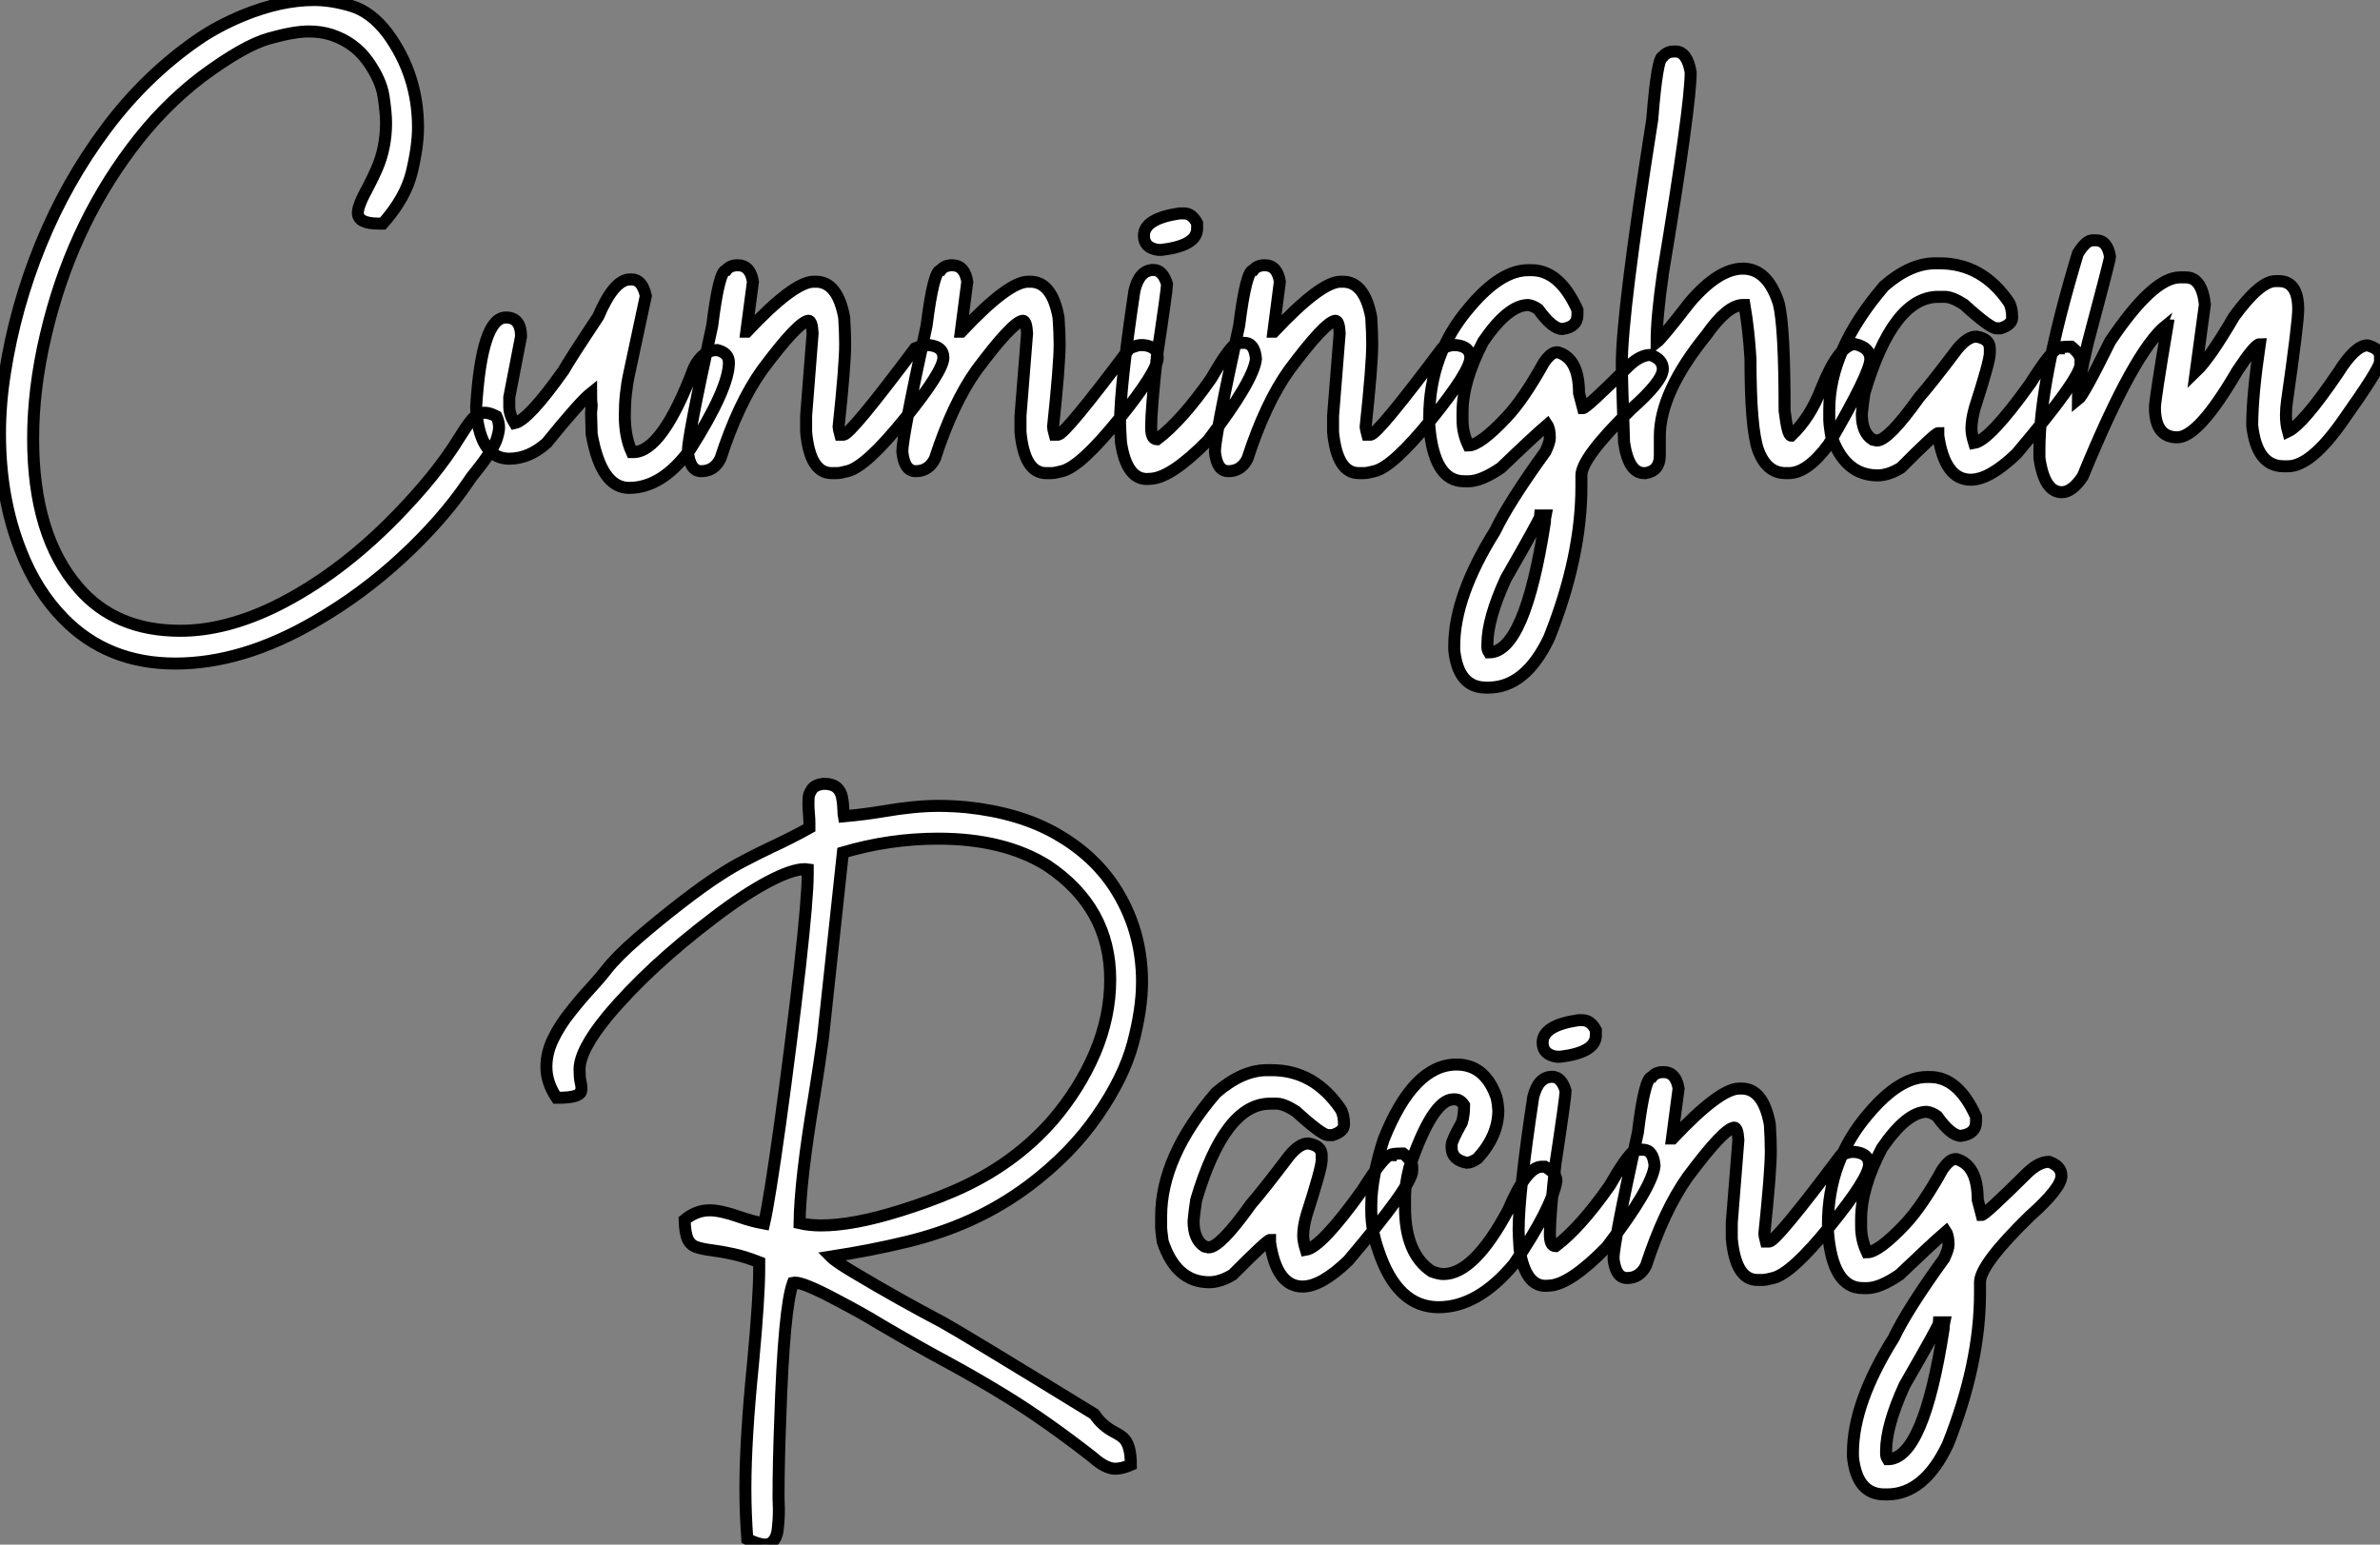
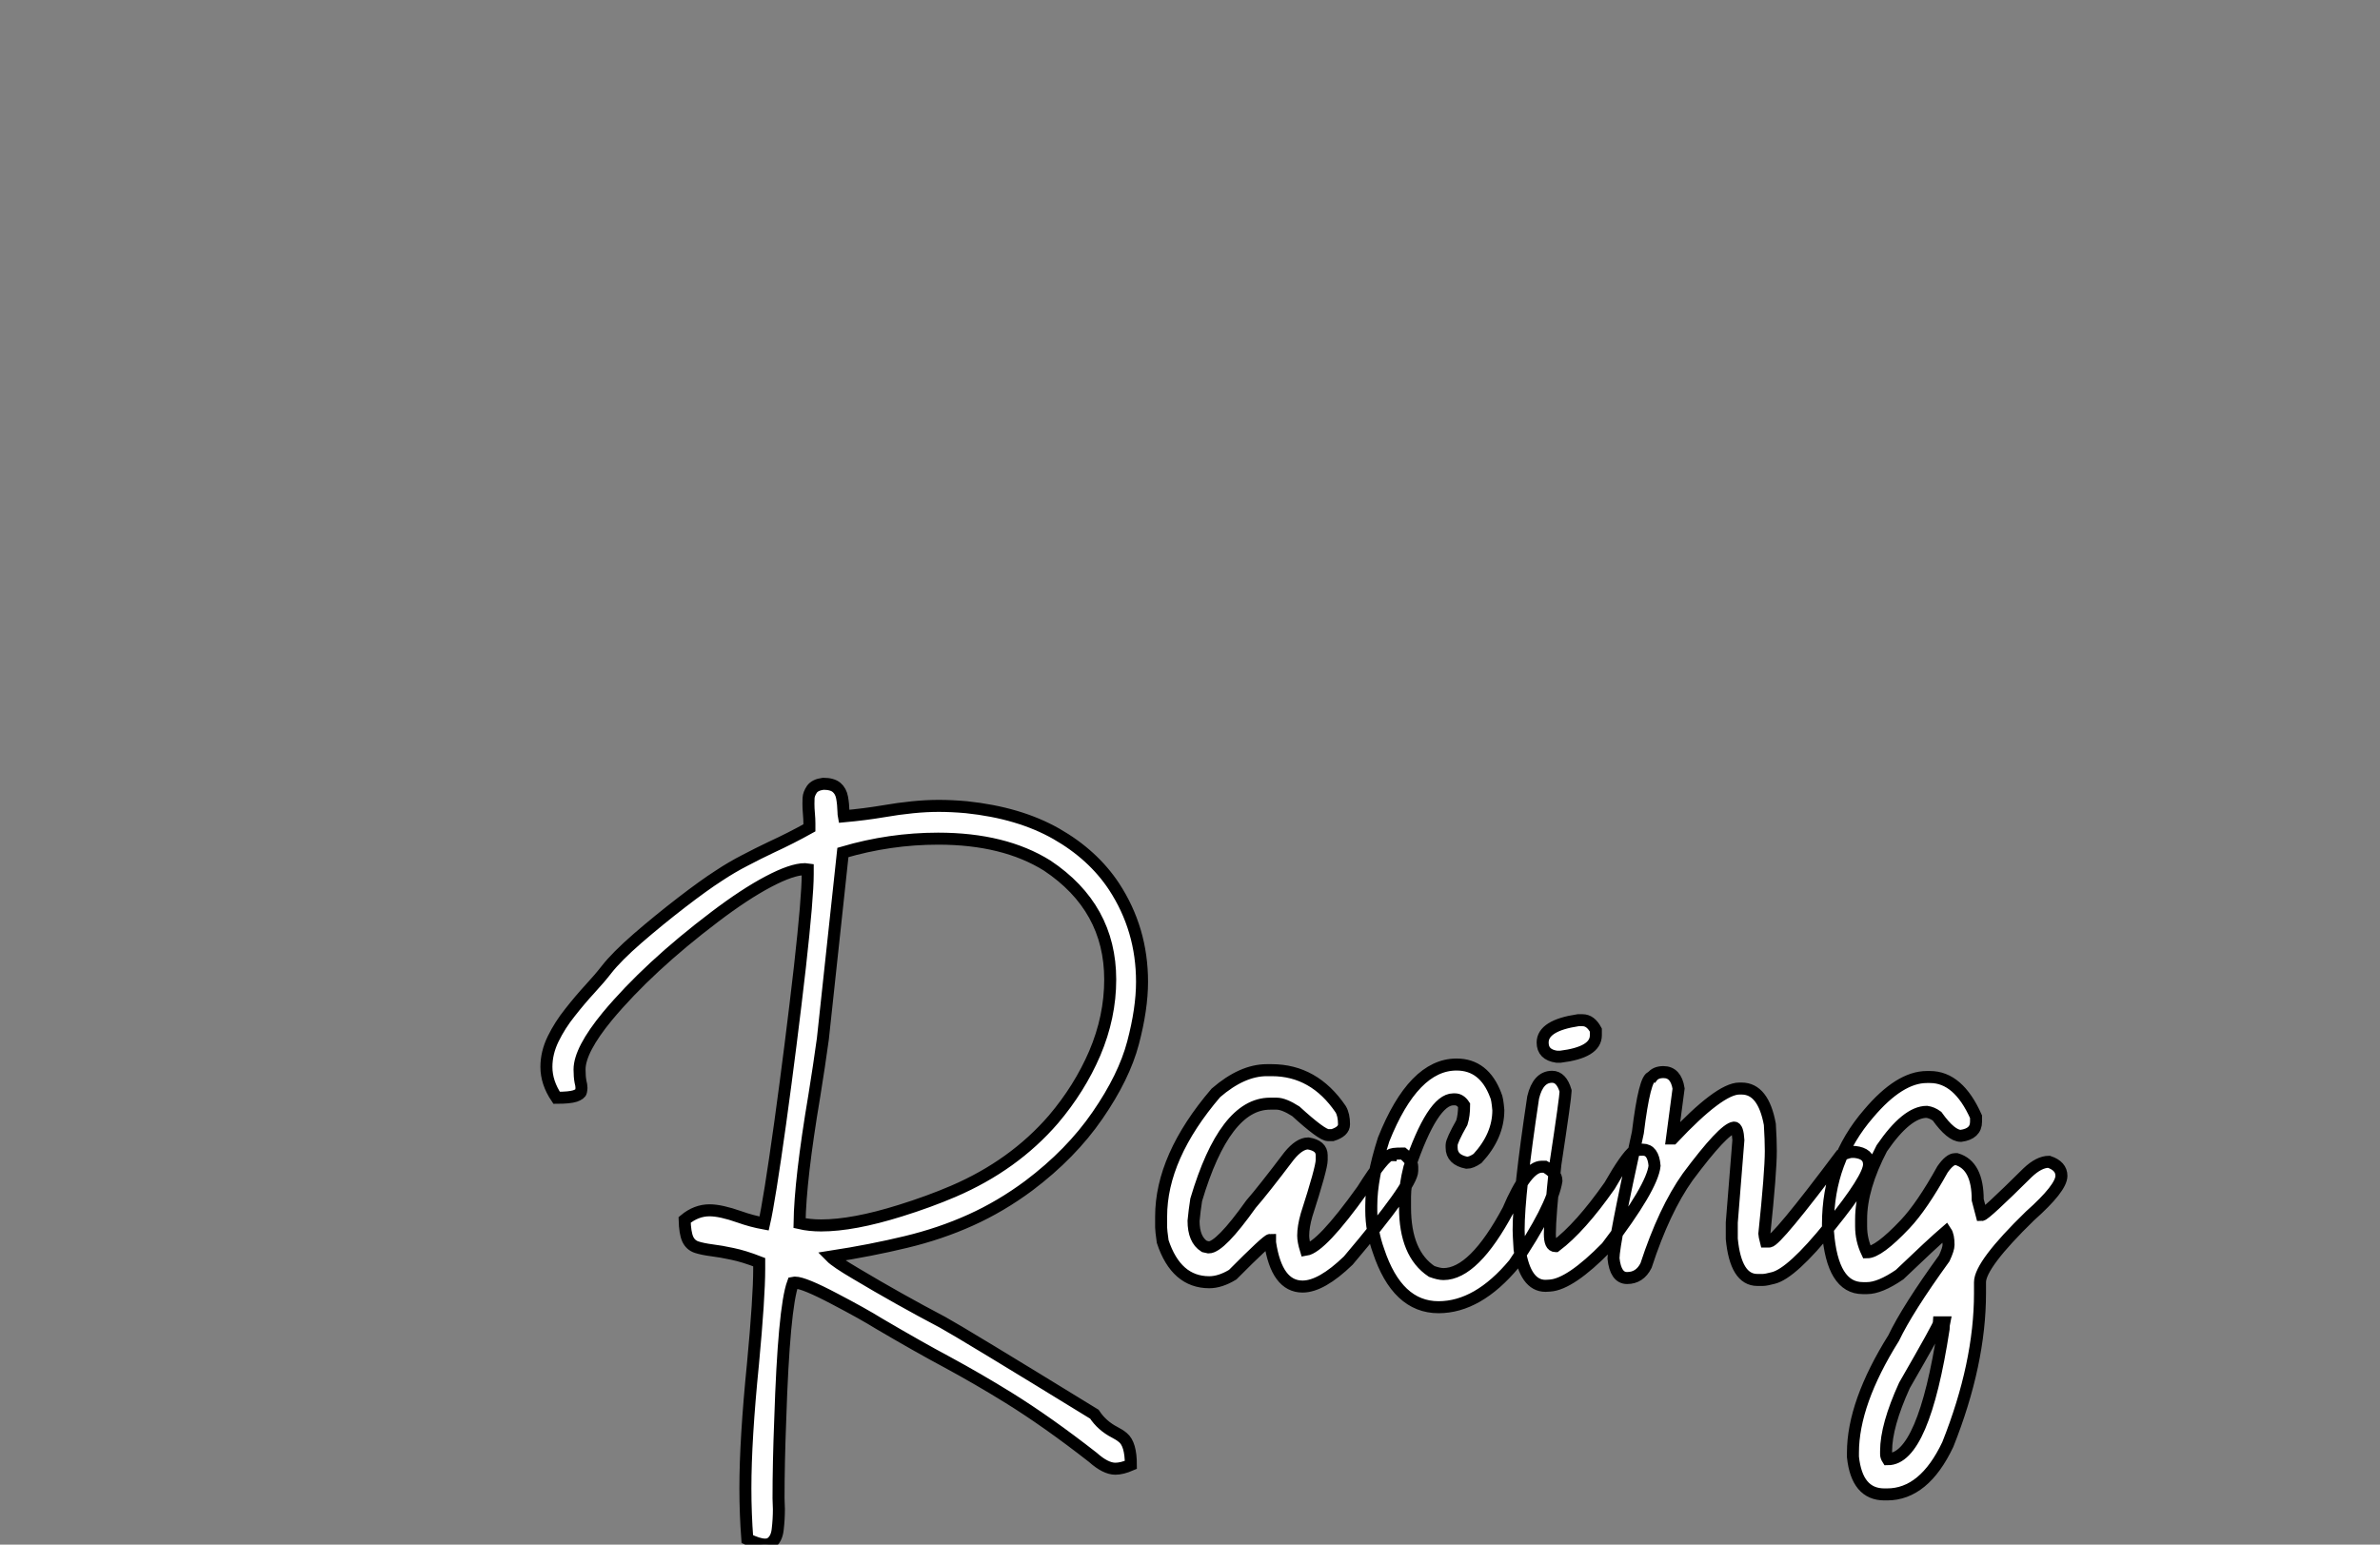
<svg xmlns="http://www.w3.org/2000/svg" viewBox="2.003 -3.108 198.19 128.632">
  <rect x="2.003" y="-3.108" width="198.19" height="128.632" fill="#808080" stroke="none" />
-   <path d="M16.79 15.64L16.79 15.64Q11.13 15.64 7.46 11.87L7.46 11.87Q5.22 9.57 3.94 6.29L3.94 6.29Q2.19 1.91 2.19-3.50L2.19-3.50Q2.19-5.99 2.60-8.56L2.60-8.56Q3.45-14.03 5.58-19.25Q7.71-24.47 11.01-28.89Q14.30-33.30 18.65-36.31L18.65-36.31Q20.32-37.46 22.45-38.34L22.45-38.34Q25.59-39.62 28.36-39.62L28.36-39.62Q29.78-39.62 31.43-39.13Q33.09-38.64 34.45-36.86L34.45-36.86Q37.00-33.39 37.00-29.01L37.00-29.01Q37.00-27.45 36.49-25.31Q35.98-23.16 34.07-21L34.07-21L33.71-21Q31.99-21 31.99-21.90L31.99-21.90Q31.99-22.50 32.84-24.04L32.84-24.04Q33.20-24.72 33.55-25.51L33.55-25.51Q34.34-27.29 34.34-29.39L34.34-29.39Q34.34-30.21 34.13-31.61Q33.91-33.00 32.80-34.55Q31.69-36.09 29.80-36.72L29.80-36.72Q28.93-37.00 27.89-37.00L27.89-37.00Q26.66-37.00 24.57-36.41Q22.48-35.82 18.95-33.20L18.95-33.20Q15.70-30.71 13.13-27.26L13.13-27.26Q8.04-20.48 5.99-11.65L5.99-11.65Q4.95-7.22 4.95-3.09L4.95-3.09Q4.95 4.98 8.72 9.32L8.72 9.32Q11.79 12.91 17.20 12.91L17.20 12.91Q20.97 12.91 25.16 10.86L25.16 10.86Q30.35 8.29 35.08 3.47L35.08 3.47Q38.53-0.05 40.44-3.17L40.44-3.17Q40.96-4.02 41.40-4.57L41.40-4.57Q41.92-5.25 42.55-5.25L42.55-5.25Q42.96-5.25 43.53-4.95L43.53-4.95Q43.75-4.48 43.75-4.02L43.75-4.02Q43.75-3.72 43.59-3.17L43.59-3.17Q43.34-2.27 41.89-0.44L41.89-0.44Q41.45 0.08 41.15 0.55L41.15 0.55Q38.99 3.72 35.67 6.79Q32.35 9.87 28.41 12.14L28.41 12.14Q22.39 15.64 16.79 15.64ZM54.58 1.01L54.58 1.01Q52.25 1.01 51.46-3.47L51.46-3.47L51.41-5.22L51.46-5.85Q51.41-6.18 51.41-6.89L51.41-6.89Q50.48-6.15 47.71-2.73L47.71-2.73Q46.24-1.42 44.60-1.42L44.60-1.42Q42.36-1.42 41.92-4.81L41.92-4.81Q41.84-5.39 41.84-5.71L41.84-5.71Q42.30-13.18 44.32-13.18L44.32-13.18Q45.58-13.18 45.58-11.59L45.58-11.59L44.60-6.54L44.60-5.77Q44.60-5.09 45.04-4.38L45.04-4.38Q46.18-4.62 49.11-8.75L49.11-8.75Q49.60-9.63 52.01-13.26L52.01-13.26Q53.32-16.35 54.66-16.35L54.66-16.35L54.80-16.35Q55.67-16.35 55.97-14.98L55.97-14.98L54.58-8.48Q54.22-6.84 54.22-5.00L54.22-5.00Q54.22-3.25 54.80-1.97L54.80-1.97L54.93-1.97Q57.34-1.97 59.99-9.02L59.99-9.02Q60.73-10.47 61.91-10.47L61.91-10.47Q62.89-10.23 62.89-9.43L62.89-9.43Q62.89-7.27 59.64-2.16L59.64-2.16Q57.31 1.01 54.58 1.01ZM71.89-0.22L71.89-0.22L71.45-0.22Q69.64-0.22 69.32-3.64L69.32-3.64L69.32-5.00L69.86-11.87Q69.81-12.91 69.51-12.91L69.51-12.91Q68.63-12.80 65.65-8.80L65.65-8.80Q63.68-6.04 62.18-1.42L62.18-1.42Q61.66-0.38 60.59-0.38L60.59-0.38Q59.64-0.38 59.47-2.02L59.47-2.02Q59.47-3.25 61.50-12.50L61.50-12.50Q62.07-17.12 62.67-17.12L62.67-17.12Q62.97-17.53 63.63-17.53L63.63-17.53Q64.67-17.53 64.89-16.16L64.89-16.16L64.34-12.00L64.39-12.00Q68.30-16.16 69.95-16.16L69.95-16.16L70.14-16.16Q71.94-16.16 72.49-13.18L72.49-13.18Q72.57-11.87 72.57-10.96L72.57-10.96Q72.57-9.21 72.02-4.05L72.02-4.05Q72.02-3.94 72.16-3.42L72.16-3.42L72.43-3.42Q73.01-3.42 78.39-10.61L78.39-10.61Q79.05-10.88 79.30-10.88L79.30-10.88L79.57-10.88Q80.75-10.75 80.75-9.84L80.75-9.84Q80.75-8.72 77.52-4.73Q74.29-0.74 72.76-0.38L72.76-0.38Q72.16-0.22 71.89-0.22ZM89.74-0.22L89.74-0.22L89.30-0.22Q87.50-0.22 87.17-3.64L87.17-3.64L87.17-5.00L87.72-11.87Q87.66-12.91 87.36-12.91L87.36-12.91Q86.49-12.80 83.51-8.80L83.51-8.80Q81.54-6.04 80.04-1.42L80.04-1.42Q79.52-0.38 78.45-0.38L78.45-0.38Q77.49-0.38 77.33-2.02L77.33-2.02Q77.33-3.25 79.35-12.50L79.35-12.50Q79.93-17.12 80.53-17.12L80.53-17.12Q80.83-17.53 81.48-17.53L81.48-17.53Q82.52-17.53 82.74-16.16L82.74-16.16L82.20-12.00L82.25-12.00Q86.16-16.16 87.80-16.16L87.80-16.16L87.99-16.16Q89.80-16.16 90.34-13.18L90.34-13.18Q90.43-11.87 90.43-10.96L90.43-10.96Q90.43-9.21 89.88-4.05L89.88-4.05Q89.88-3.94 90.02-3.42L90.02-3.42L90.29-3.42Q90.86-3.42 96.25-10.61L96.25-10.61Q96.91-10.88 97.15-10.88L97.15-10.88L97.43-10.88Q98.60-10.75 98.60-9.84L98.60-9.84Q98.60-8.72 95.38-4.73Q92.15-0.74 90.62-0.38L90.62-0.38Q90.02-0.22 89.74-0.22ZM100.41-21.85L100.79-21.85Q101.45-21.85 101.88-21.03L101.88-21.03L101.88-20.59Q101.88-19.17 98.93-18.81L98.93-18.81L98.63-18.81Q97.45-18.98 97.45-19.99L97.45-19.99Q97.45-21.41 100.41-21.85L100.41-21.85ZM98.05 0.25L97.70 0.27Q96.00 0.27 95.54-2.76L95.54-2.76Q95.46-4.02 95.46-4.38L95.46-4.38Q95.46-7.41 96.66-15.42L96.66-15.42Q97.07-17.14 98.25-17.14L98.25-17.14Q99.01-17.14 99.37-15.97L99.37-15.97L99.37-15.94Q99.37-15.45 98.52-9.84L98.52-9.84Q98.05-5.50 98.05-4.05L98.05-4.05Q98.05-3.04 98.52-3.04L98.52-3.04L98.55-3.04Q100.60-4.59 103.03-8.07L103.03-8.07Q104.40-10.45 105.05-10.96L105.05-10.96Q105.25-11.07 105.79-11.07L105.79-11.07Q106.67-11.07 106.78-9.73L106.78-9.73Q106.59-7.93 102.79-2.95L102.79-2.95Q99.75 0.14 98.05 0.25L98.05 0.25ZM115.77-0.22L115.77-0.22L115.34-0.22Q113.53-0.22 113.20-3.64L113.20-3.64L113.20-5.00L113.75-11.87Q113.70-12.91 113.39-12.91L113.39-12.91Q112.52-12.80 109.54-8.80L109.54-8.80Q107.57-6.04 106.07-1.42L106.07-1.42Q105.55-0.38 104.48-0.38L104.48-0.38Q103.52-0.38 103.36-2.02L103.36-2.02Q103.36-3.25 105.38-12.50L105.38-12.50Q105.96-17.12 106.56-17.12L106.56-17.12Q106.86-17.53 107.52-17.53L107.52-17.53Q108.55-17.53 108.77-16.16L108.77-16.16L108.23-12.00L108.28-12.00Q112.19-16.16 113.83-16.16L113.83-16.16L114.02-16.16Q115.83-16.16 116.38-13.18L116.38-13.18Q116.46-11.87 116.46-10.96L116.46-10.96Q116.46-9.21 115.91-4.05L115.91-4.05Q115.91-3.94 116.05-3.42L116.05-3.42L116.32-3.42Q116.89-3.42 122.28-10.61L122.28-10.61Q122.94-10.88 123.18-10.88L123.18-10.88L123.46-10.88Q124.63-10.75 124.63-9.84L124.63-9.84Q124.63-8.72 121.41-4.73Q118.18-0.74 116.65-0.38L116.65-0.38Q116.05-0.22 115.77-0.22ZM126.14 17.64L126.14 17.64L125.92 17.64Q123.62 17.64 123.29 14.52L123.29 14.52L123.29 14.16Q123.29 10.04 126.68 4.62L126.68 4.62Q127.83 2.21 130.89-2.02L130.89-2.02Q131.25-2.79 131.25-3.14L131.25-3.14Q131.25-3.91 131.03-4.24L131.03-4.24Q129.91-3.28 127.18-0.66L127.18-0.66Q125.54 0.46 124.47 0.46L124.47 0.46L124.11 0.46Q121.57 0.46 121.21-4.24L121.21-4.24L121.21-4.87Q121.21-10.17 124.61-14.08L124.61-14.08Q127.18-17.12 129.45-17.12L129.45-17.12L129.72-17.12Q132.07-17.12 133.55-13.81L133.55-13.81L133.55-13.40Q133.55-12.39 132.29-12.22L132.29-12.22Q131.47-12.22 130.29-13.86L130.29-13.86Q129.88-14.16 129.45-14.22L129.45-14.22Q127.78-14.22 125.70-11.18L125.70-11.18Q123.98-7.88 123.98-5.28L123.98-5.28L123.98-4.68Q123.98-3.55 124.47-2.52L124.47-2.52Q125.43-2.52 127.64-4.87L127.64-4.87Q129.04-6.34 130.76-9.43L130.76-9.43Q131.36-10.28 131.80-10.28L131.80-10.28L131.93-10.28Q133.68-9.76 133.68-6.89L133.68-6.89L134.01-5.63Q134.29-5.63 137.84-9.16L137.84-9.16Q138.80-10.06 139.62-10.06L139.62-10.06Q140.66-9.71 140.66-8.89L140.66-8.89Q140.66-7.88 138.03-5.55L138.03-5.55Q133.88-1.50 133.88-0.03L133.88-0.03L133.88 0.88Q133.88 6.75 131.20 13.48L131.20 13.48Q129.23 17.64 126.14 17.64ZM126.19 14.71L126.19 14.71Q129.17 14.71 130.84 3.86L130.84 3.86Q130.84 3.55 130.89 3.31L130.89 3.31L130.48 3.31Q130.48 3.53 127.59 8.56L127.59 8.56Q126.05 11.92 126.05 14.03L126.05 14.03L126.05 14.30Q126.05 14.49 126.19 14.71ZM151.16-0.22L151.16-0.22L150.88-0.22Q149.30-0.22 148.59-2.16L148.59-2.16Q147.96-3.99 147.96-9.71L147.96-9.71Q147.82-12.11 147.46-14.22L147.46-14.22L147.33-14.22Q146.04-14.22 144.29-11.73L144.29-11.73Q140.41-6.95 140.41-3.28L140.41-3.28L140.41-1.70Q140.41-0.41 139.23-0.22L139.23-0.22L139.10-0.22Q137.81-0.22 137.43-2.79L137.43-2.79Q137.24-8.48 137.24-9.24L137.24-9.24Q137.24-13.62 139.78-29.67L139.78-29.67Q140.19-34.92 140.68-34.92L140.68-34.92Q141.01-35.33 141.59-35.33L141.59-35.33L141.72-35.33Q142.68-35.33 142.98-33.61L142.98-33.61Q142.98-30.82 140.68-16.93L140.68-16.93Q140.14-13.23 140.14-11.10L140.14-11.10Q140.57-11.43 142.90-14.44L142.90-14.44Q145.30-17.25 147.33-17.25L147.33-17.25Q149.38-17.25 150.31-14.36L150.31-14.36Q150.80-12.44 150.80-5.41L150.80-5.41Q151.05-3.34 151.35-3.34L151.35-3.34Q152.93-4.84 153.84-7.22L153.84-7.22Q155.34-10.96 156.68-10.96L156.68-10.96Q157.94-10.66 157.94-9.71L157.94-9.71Q157.94-8.56 154.46-2.60L154.46-2.60Q152.69-0.22 151.16-0.22ZM166.30 0.33L166.30 0.33Q164.14 0.33 163.60-3.34L163.60-3.34L163.60-3.55Q163.35-3.55 160.48-0.66L160.48-0.66Q159.44-0.03 158.54-0.03L158.54-0.03Q155.78-0.03 154.66-3.42L154.66-3.42Q154.52-4.35 154.52-4.59L154.52-4.59L154.52-5.50Q154.52-10.47 159.09-15.80L159.09-15.80Q161.27-17.69 163.32-17.69L163.32-17.69L163.73-17.69Q167.26-17.69 169.48-14.44L169.48-14.44Q169.75-13.97 169.75-13.18L169.75-13.18Q169.75-12.58 168.79-12.28L168.79-12.28L168.44-12.28Q167.92-12.28 165.73-14.27L165.73-14.27Q164.75-14.90 164.14-14.90L164.14-14.90L163.60-14.90Q159.82-14.90 157.45-6.89L157.45-6.89Q157.31-5.99 157.23-5.14L157.23-5.14Q157.23-3.58 158.13-3.01L158.13-3.01L158.48-2.93Q159.44-2.93 162.01-6.54L162.01-6.54Q163.00-7.66 165.18-10.55L165.18-10.55Q166.03-11.59 166.77-11.59L166.77-11.59Q167.89-11.40 167.89-10.61L167.89-10.61L167.89-10.20Q167.89-9.54 166.63-5.63L166.63-5.63Q166.36-4.65 166.36-3.91L166.36-3.91Q166.36-3.45 166.58-2.73L166.58-2.73Q167.86-2.93 171.28-7.71L171.28-7.71Q173.11-10.61 173.63-10.61L173.63-10.61Q173.63-10.75 174.67-10.75L174.67-10.75Q175.44-10.14 175.44-9.65L175.44-9.65L175.44-9.30Q175.44-8.12 170.11-1.83L170.11-1.83Q167.86 0.33 166.30 0.33ZM173.88 1.37L173.88 1.37Q172.43 1.37 172.02-1.48L172.02-1.48L172.02-2.16Q172.02-7.93 175.22-18.51L175.22-18.51Q175.90-19.61 176.45-19.61L176.45-19.61L176.72-19.61Q177.68-19.61 177.90-18.24L177.90-18.24Q177.90-17.99 176.04-11.02L176.04-11.02Q175.22-7.57 175.22-6.32L175.22-6.32Q175.68-6.67 177.90-11.18L177.90-11.18Q181.48-16.52 183.72-16.52L183.72-16.52L184.21-16.52Q185.55-16.52 185.80-14.27L185.80-14.27L185.04-8.67Q186.21-9.79 188.23-13.26L188.23-13.26Q190.39-16.21 191.68-16.21L191.68-16.21L191.95-16.21Q193.57-16.21 193.57-13.86L193.57-13.86Q193.57-12.74 192.64-6.23L192.64-6.23Q192.55-5.61 192.55-5.06L192.55-5.06Q192.55-4.29 192.72-3.69L192.72-3.69Q193.98-4.29 196.88-8.56L196.88-8.56Q198.32-10.86 199.34-10.86L199.34-10.86Q200.38-10.58 200.38-9.95L200.38-9.95L200.38-9.46Q200.24-8.75 197.37-4.70L197.37-4.70Q194.66-0.79 192.72-0.79L192.72-0.79L192.36-0.79Q190.12-0.79 189.74-4.18L189.74-4.18Q189.74-6.67 190.37-10.96L190.37-10.96Q189.98-10.96 188.51-8.75L188.51-8.75Q185.28-3.20 183.50-3.20L183.50-3.20Q181.64-3.20 181.64-5.69L181.64-5.69Q181.64-6.32 182.68-12.50L182.68-12.50Q182.60-12.50 182.60-12.55L182.60-12.55Q179.92-10.42 175.63 0.05L175.63 0.05Q174.75 1.37 173.88 1.37Z" fill="white" stroke="black" transform="translate(0 0) scale(1 1) translate(-0.188 36.512)" />
  <path d="M20.40 21.82L20.40 21.82Q19.85 21.82 18.92 21.36L18.92 21.36Q18.76 19.25 18.76 17.12L18.76 17.12Q18.76 13.07 19.39 6.78L19.39 6.78Q19.91 1.23 19.91-1.15L19.91-1.15L19.91-1.70Q18.65-2.19 17.68-2.39Q16.71-2.60 15.96-2.69Q15.20-2.79 14.70-2.95Q14.19-3.12 13.96-3.62Q13.73-4.13 13.70-5.22L13.70-5.22Q14.66-6.02 15.78-6.02L15.78-6.02Q16.71-6.02 18.27-5.47L18.27-5.47Q19.28-5.11 20.32-4.92L20.32-4.92Q20.75-6.78 21.66-13.30Q22.56-19.82 23.30-26.28L23.30-26.28Q23.95-32.10 23.95-34.02L23.95-34.02L23.95-34.40L23.71-34.43Q22.64-34.43 20.67-33.39Q18.70-32.35 16.21-30.46L16.21-30.46Q10.69-26.28 7.27-22.18L7.27-22.18Q4.95-19.36 4.95-17.75L4.95-17.75Q4.95-17.14 5.03-16.73L5.03-16.73Q5.11-16.43 5.11-16.21L5.11-16.21Q5.11-16.11 5.07-15.90Q5.03-15.70 4.58-15.54Q4.13-15.39 3.04-15.39L3.04-15.39Q2.19-16.65 2.19-17.96L2.19-17.96Q2.19-19.14 2.75-20.29Q3.31-21.44 4.16-22.50Q5.00-23.57 5.82-24.46Q6.64-25.35 7.19-26.06L7.19-26.06Q8.04-27.15 9.80-28.68Q11.57-30.21 13.44-31.65Q15.31-33.09 16.54-33.88L16.54-33.88Q17.61-34.59 18.72-35.16Q19.82-35.74 20.92-36.26L20.92-36.26Q22.53-37.00 24.09-37.87L24.09-37.87L24.09-38.23Q24.09-38.61 24.05-39.05Q24.01-39.48 24.01-39.87L24.01-39.87Q24.01-40.00 24.02-40.35Q24.04-40.69 24.29-41.07Q24.55-41.45 25.24-41.54L25.24-41.54Q26.00-41.54 26.36-41.23Q26.71-40.93 26.81-40.40Q26.91-39.87 26.93-39.18L26.93-39.18Q26.93-38.99 26.96-38.83L26.96-38.83Q28.71-38.99 30.19-39.24L30.19-39.24Q32.84-39.70 34.86-39.70L34.86-39.70Q35.93-39.70 37.16-39.59L37.16-39.59Q41.56-39.13 44.64-37.38Q47.71-35.63 49.46-32.98L49.46-32.98Q51.79-29.42 51.79-25.05L51.79-25.05Q51.79-22.80 51.04-19.96Q50.29-17.12 48.08-13.92Q45.88-10.72 42.36-8.07L42.36-8.07Q40.03-6.34 37.52-5.21Q35-4.07 32.12-3.38Q29.23-2.68 25.87-2.16L25.87-2.16Q26.30-1.72 27.97-0.74L27.97-0.74Q31.45 1.34 35.19 3.31L35.19 3.31Q36.78 4.18 47.82 10.96L47.82 10.96Q48.45 11.92 49.52 12.47L49.52 12.47Q49.90 12.66 50.20 12.91L50.20 12.91Q50.86 13.45 50.86 15.18L50.86 15.18Q50.12 15.50 49.57 15.50L49.57 15.50Q48.75 15.50 47.69 14.55L47.69 14.55Q43.94 11.62 40.69 9.60L40.69 9.60Q38.17 8.04 35.55 6.62L35.55 6.62Q33.28 5.41 29.89 3.42L29.89 3.42Q28.57 2.60 26.22 1.37L26.22 1.37Q23.63 0 22.89 0L22.89 0L22.72 0.03Q21.96 2.11 21.66 11.46L21.66 11.46Q21.52 15.04 21.52 17.96L21.52 17.96L21.55 18.87Q21.55 19.71 21.45 20.56Q21.36 21.41 20.81 21.74L20.81 21.74Q20.64 21.82 20.40 21.82ZM25.07-4.76L25.07-4.76Q27.73-4.76 31.66-5.99L31.66-5.99Q34.04-6.73 36.07-7.60L36.07-7.60Q41.10-9.76 44.41-13.59L44.41-13.59Q46.59-16.16 47.85-19.09L47.85-19.09Q49.14-22.12 49.14-25.24L49.14-25.24Q49.14-31.23 43.89-34.73L43.89-34.73Q40.30-36.97 34.81-36.97L34.81-36.97Q30.79-36.97 26.88-35.82L26.88-35.82L25.21-20.29Q24.91-18.10 24.50-15.56L24.50-15.56Q23.32-8.56 23.27-4.95L23.27-4.95Q24.09-4.76 25.07-4.76ZM65.16 0.33L65.16 0.33Q63 0.33 62.45-3.34L62.45-3.34L62.45-3.55Q62.21-3.55 59.34-0.66L59.34-0.66Q58.30-0.03 57.39-0.03L57.39-0.03Q54.63-0.03 53.51-3.42L53.51-3.42Q53.38-4.35 53.38-4.59L53.38-4.59L53.38-5.50Q53.38-10.47 57.94-15.80L57.94-15.80Q60.13-17.69 62.18-17.69L62.18-17.69L62.59-17.69Q66.12-17.69 68.33-14.44L68.33-14.44Q68.61-13.97 68.61-13.18L68.61-13.18Q68.61-12.58 67.65-12.28L67.65-12.28L67.29-12.28Q66.77-12.28 64.59-14.27L64.59-14.27Q63.60-14.90 63-14.90L63-14.90L62.45-14.90Q58.68-14.90 56.30-6.89L56.30-6.89Q56.16-5.99 56.08-5.14L56.08-5.14Q56.08-3.58 56.98-3.01L56.98-3.01L57.34-2.93Q58.30-2.93 60.87-6.54L60.87-6.54Q61.85-7.66 64.04-10.55L64.04-10.55Q64.89-11.59 65.63-11.59L65.63-11.59Q66.75-11.40 66.75-10.61L66.75-10.61L66.75-10.20Q66.75-9.54 65.49-5.63L65.49-5.63Q65.21-4.65 65.21-3.91L65.21-3.91Q65.21-3.45 65.43-2.73L65.43-2.73Q66.72-2.93 70.14-7.71L70.14-7.71Q71.97-10.61 72.49-10.61L72.49-10.61Q72.49-10.75 73.53-10.75L73.53-10.75Q74.29-10.14 74.29-9.65L74.29-9.65L74.29-9.30Q74.29-8.12 68.96-1.83L68.96-1.83Q66.72 0.33 65.16 0.33ZM76.48 2.05L76.48 2.05Q73.04 2.05 71.48-2.65L71.48-2.65Q70.88-4.32 70.88-5.99L70.88-5.99L70.88-6.40Q70.88-8.72 71.91-11.92L71.91-11.92Q74.40-18.16 77.98-18.16L77.98-18.16Q80.28-18.16 81.24-15.61L81.24-15.61Q81.38-15.34 81.46-14.36L81.46-14.36Q81.46-12.22 79.73-10.34L79.73-10.34Q79.21-9.98 78.83-9.98L78.83-9.98Q77.57-10.23 77.57-11.24L77.57-11.24L77.57-11.46Q77.57-11.81 78.42-13.32L78.42-13.32Q78.61-13.92 78.61-14.77L78.61-14.77Q78.29-15.26 77.85-15.26L77.85-15.26L77.71-15.26Q75.99-15.26 74.05-9.57L74.05-9.57Q73.69-8.12 73.69-7.16L73.69-7.16L73.69-6.26Q73.69-2.41 75.91-0.93L75.91-0.93Q76.51-0.71 76.89-0.71L76.89-0.71Q79.43-0.71 82.28-6.04L82.28-6.04Q83.81-9.65 85.07-9.65L85.07-9.65L85.34-9.65Q86.30-9.13 86.30-8.48L86.30-8.48Q85.94-6.23 82.77-1.56L82.77-1.56Q79.76 2.05 76.48 2.05ZM88.10-21.85L88.48-21.85Q89.14-21.85 89.58-21.03L89.58-21.03L89.58-20.59Q89.58-19.17 86.63-18.81L86.63-18.81L86.32-18.81Q85.15-18.98 85.15-19.99L85.15-19.99Q85.15-21.41 88.10-21.85L88.10-21.85ZM85.75 0.25L85.39 0.27Q83.70 0.27 83.23-2.76L83.23-2.76Q83.15-4.02 83.15-4.38L83.15-4.38Q83.15-7.41 84.36-15.42L84.36-15.42Q84.77-17.14 85.94-17.14L85.94-17.14Q86.71-17.14 87.06-15.97L87.06-15.97L87.06-15.94Q87.06-15.45 86.21-9.84L86.21-9.84Q85.75-5.50 85.75-4.05L85.75-4.05Q85.75-3.04 86.21-3.04L86.21-3.04L86.24-3.04Q88.29-4.59 90.73-8.07L90.73-8.07Q92.09-10.45 92.75-10.96L92.75-10.96Q92.94-11.07 93.49-11.07L93.49-11.07Q94.36-11.07 94.47-9.73L94.47-9.73Q94.28-7.93 90.48-2.95L90.48-2.95Q87.45 0.14 85.75 0.25L85.75 0.25ZM103.47-0.22L103.47-0.22L103.03-0.22Q101.23-0.22 100.90-3.64L100.90-3.64L100.90-5.00L101.45-11.87Q101.39-12.91 101.09-12.91L101.09-12.91Q100.21-12.80 97.23-8.80L97.23-8.80Q95.27-6.04 93.76-1.42L93.76-1.42Q93.24-0.38 92.18-0.38L92.18-0.38Q91.22-0.38 91.05-2.02L91.05-2.02Q91.05-3.25 93.08-12.50L93.08-12.50Q93.65-17.12 94.25-17.12L94.25-17.12Q94.55-17.53 95.21-17.53L95.21-17.53Q96.25-17.53 96.47-16.16L96.47-16.16L95.92-12.00L95.98-12.00Q99.89-16.16 101.53-16.16L101.53-16.16L101.72-16.16Q103.52-16.16 104.07-13.18L104.07-13.18Q104.15-11.87 104.15-10.96L104.15-10.96Q104.15-9.21 103.61-4.05L103.61-4.05Q103.61-3.94 103.74-3.42L103.74-3.42L104.02-3.42Q104.59-3.42 109.98-10.61L109.98-10.61Q110.63-10.88 110.88-10.88L110.88-10.88L111.15-10.88Q112.33-10.75 112.33-9.84L112.33-9.84Q112.33-8.72 109.10-4.73Q105.88-0.74 104.34-0.38L104.34-0.38Q103.74-0.22 103.47-0.22ZM113.83 17.64L113.83 17.64L113.61 17.64Q111.32 17.64 110.99 14.52L110.99 14.52L110.99 14.16Q110.99 10.04 114.38 4.62L114.38 4.62Q115.53 2.21 118.59-2.02L118.59-2.02Q118.95-2.79 118.95-3.14L118.95-3.14Q118.95-3.91 118.73-4.24L118.73-4.24Q117.61-3.28 114.87-0.66L114.87-0.66Q113.23 0.46 112.16 0.46L112.16 0.46L111.81 0.46Q109.27 0.46 108.91-4.24L108.91-4.24L108.91-4.87Q108.91-10.17 112.30-14.08L112.30-14.08Q114.87-17.12 117.14-17.12L117.14-17.12L117.41-17.12Q119.77-17.12 121.24-13.81L121.24-13.81L121.24-13.40Q121.24-12.39 119.98-12.22L119.98-12.22Q119.16-12.22 117.99-13.86L117.99-13.86Q117.58-14.16 117.14-14.22L117.14-14.22Q115.47-14.22 113.39-11.18L113.39-11.18Q111.67-7.88 111.67-5.28L111.67-5.28L111.67-4.68Q111.67-3.55 112.16-2.52L112.16-2.52Q113.12-2.52 115.34-4.87L115.34-4.87Q116.73-6.34 118.45-9.43L118.45-9.43Q119.05-10.28 119.49-10.28L119.49-10.28L119.63-10.28Q121.38-9.76 121.38-6.89L121.38-6.89L121.71-5.63Q121.98-5.63 125.54-9.16L125.54-9.16Q126.49-10.06 127.31-10.06L127.31-10.06Q128.35-9.71 128.35-8.89L128.35-8.89Q128.35-7.88 125.73-5.55L125.73-5.55Q121.57-1.50 121.57-0.03L121.57-0.03L121.57 0.88Q121.57 6.75 118.89 13.48L118.89 13.48Q116.92 17.64 113.83 17.64ZM113.89 14.71L113.89 14.71Q116.87 14.71 118.54 3.86L118.54 3.86Q118.54 3.55 118.59 3.31L118.59 3.31L118.18 3.31Q118.18 3.53 115.28 8.56L115.28 8.56Q113.75 11.92 113.75 14.03L113.75 14.03L113.75 14.30Q113.75 14.49 113.89 14.71Z" fill="white" stroke="black" transform="translate(45.502 67.2) scale(1 1) translate(-0.188 36.504)" />
</svg>